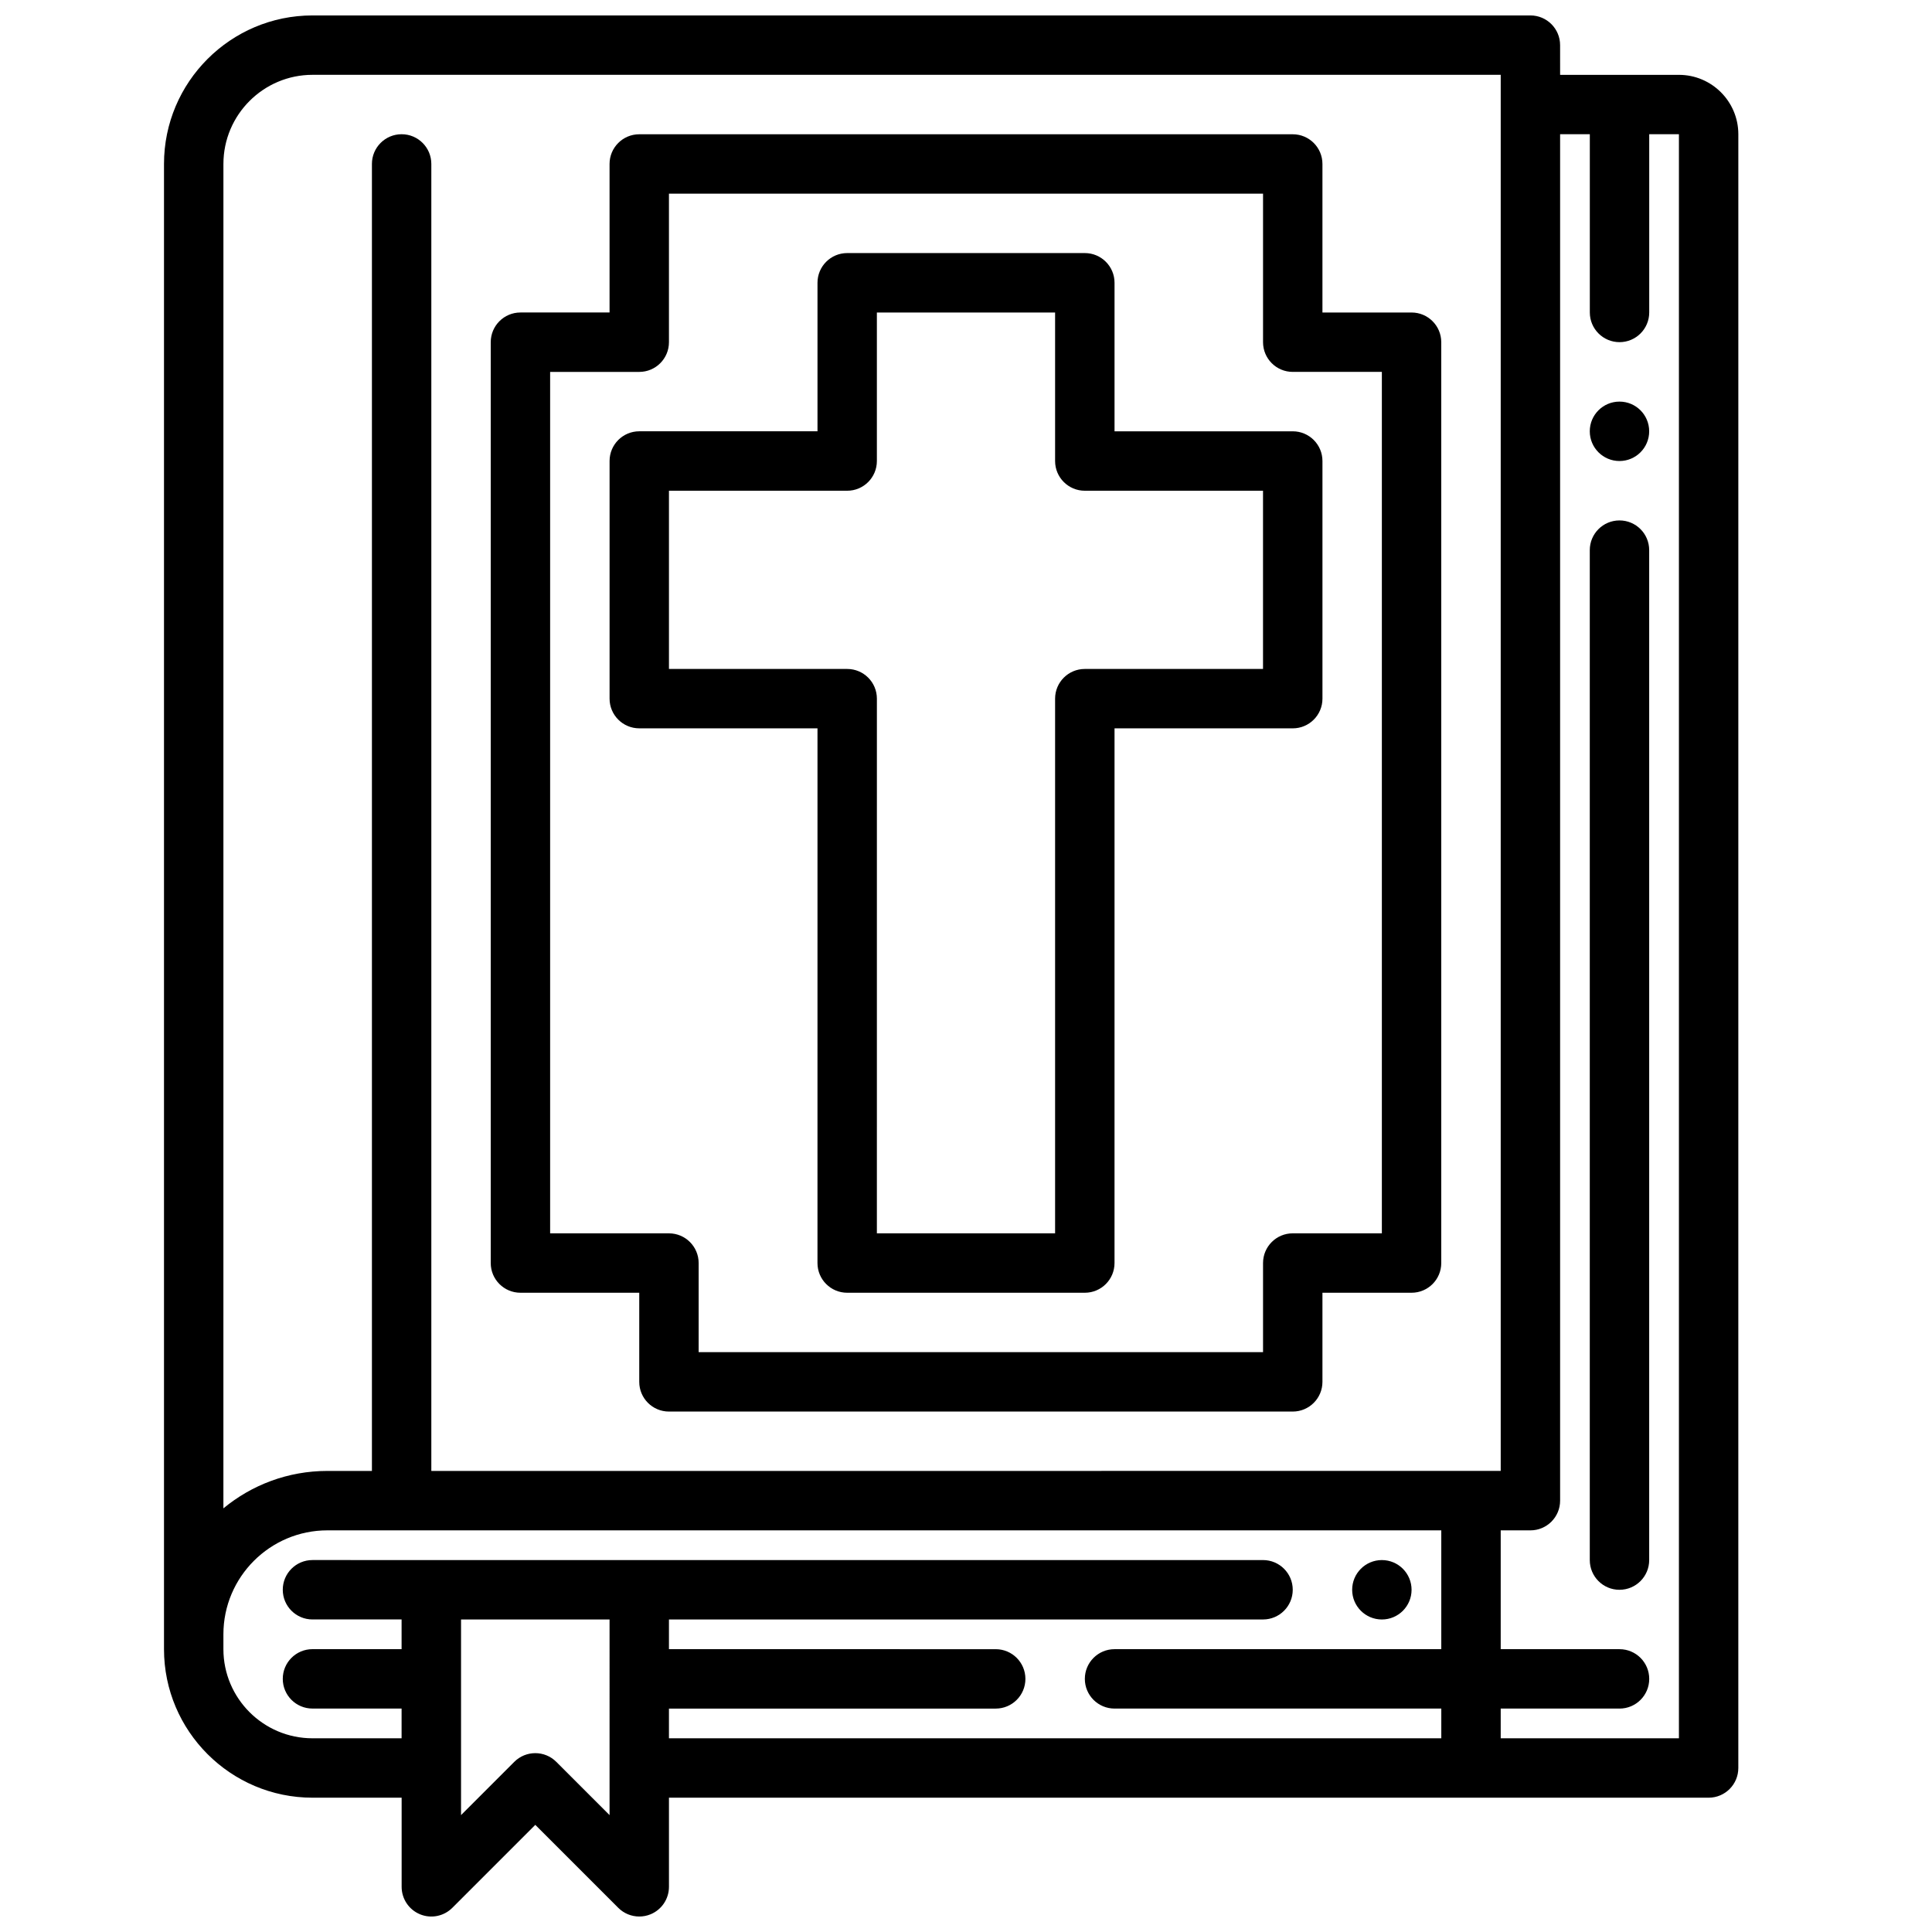
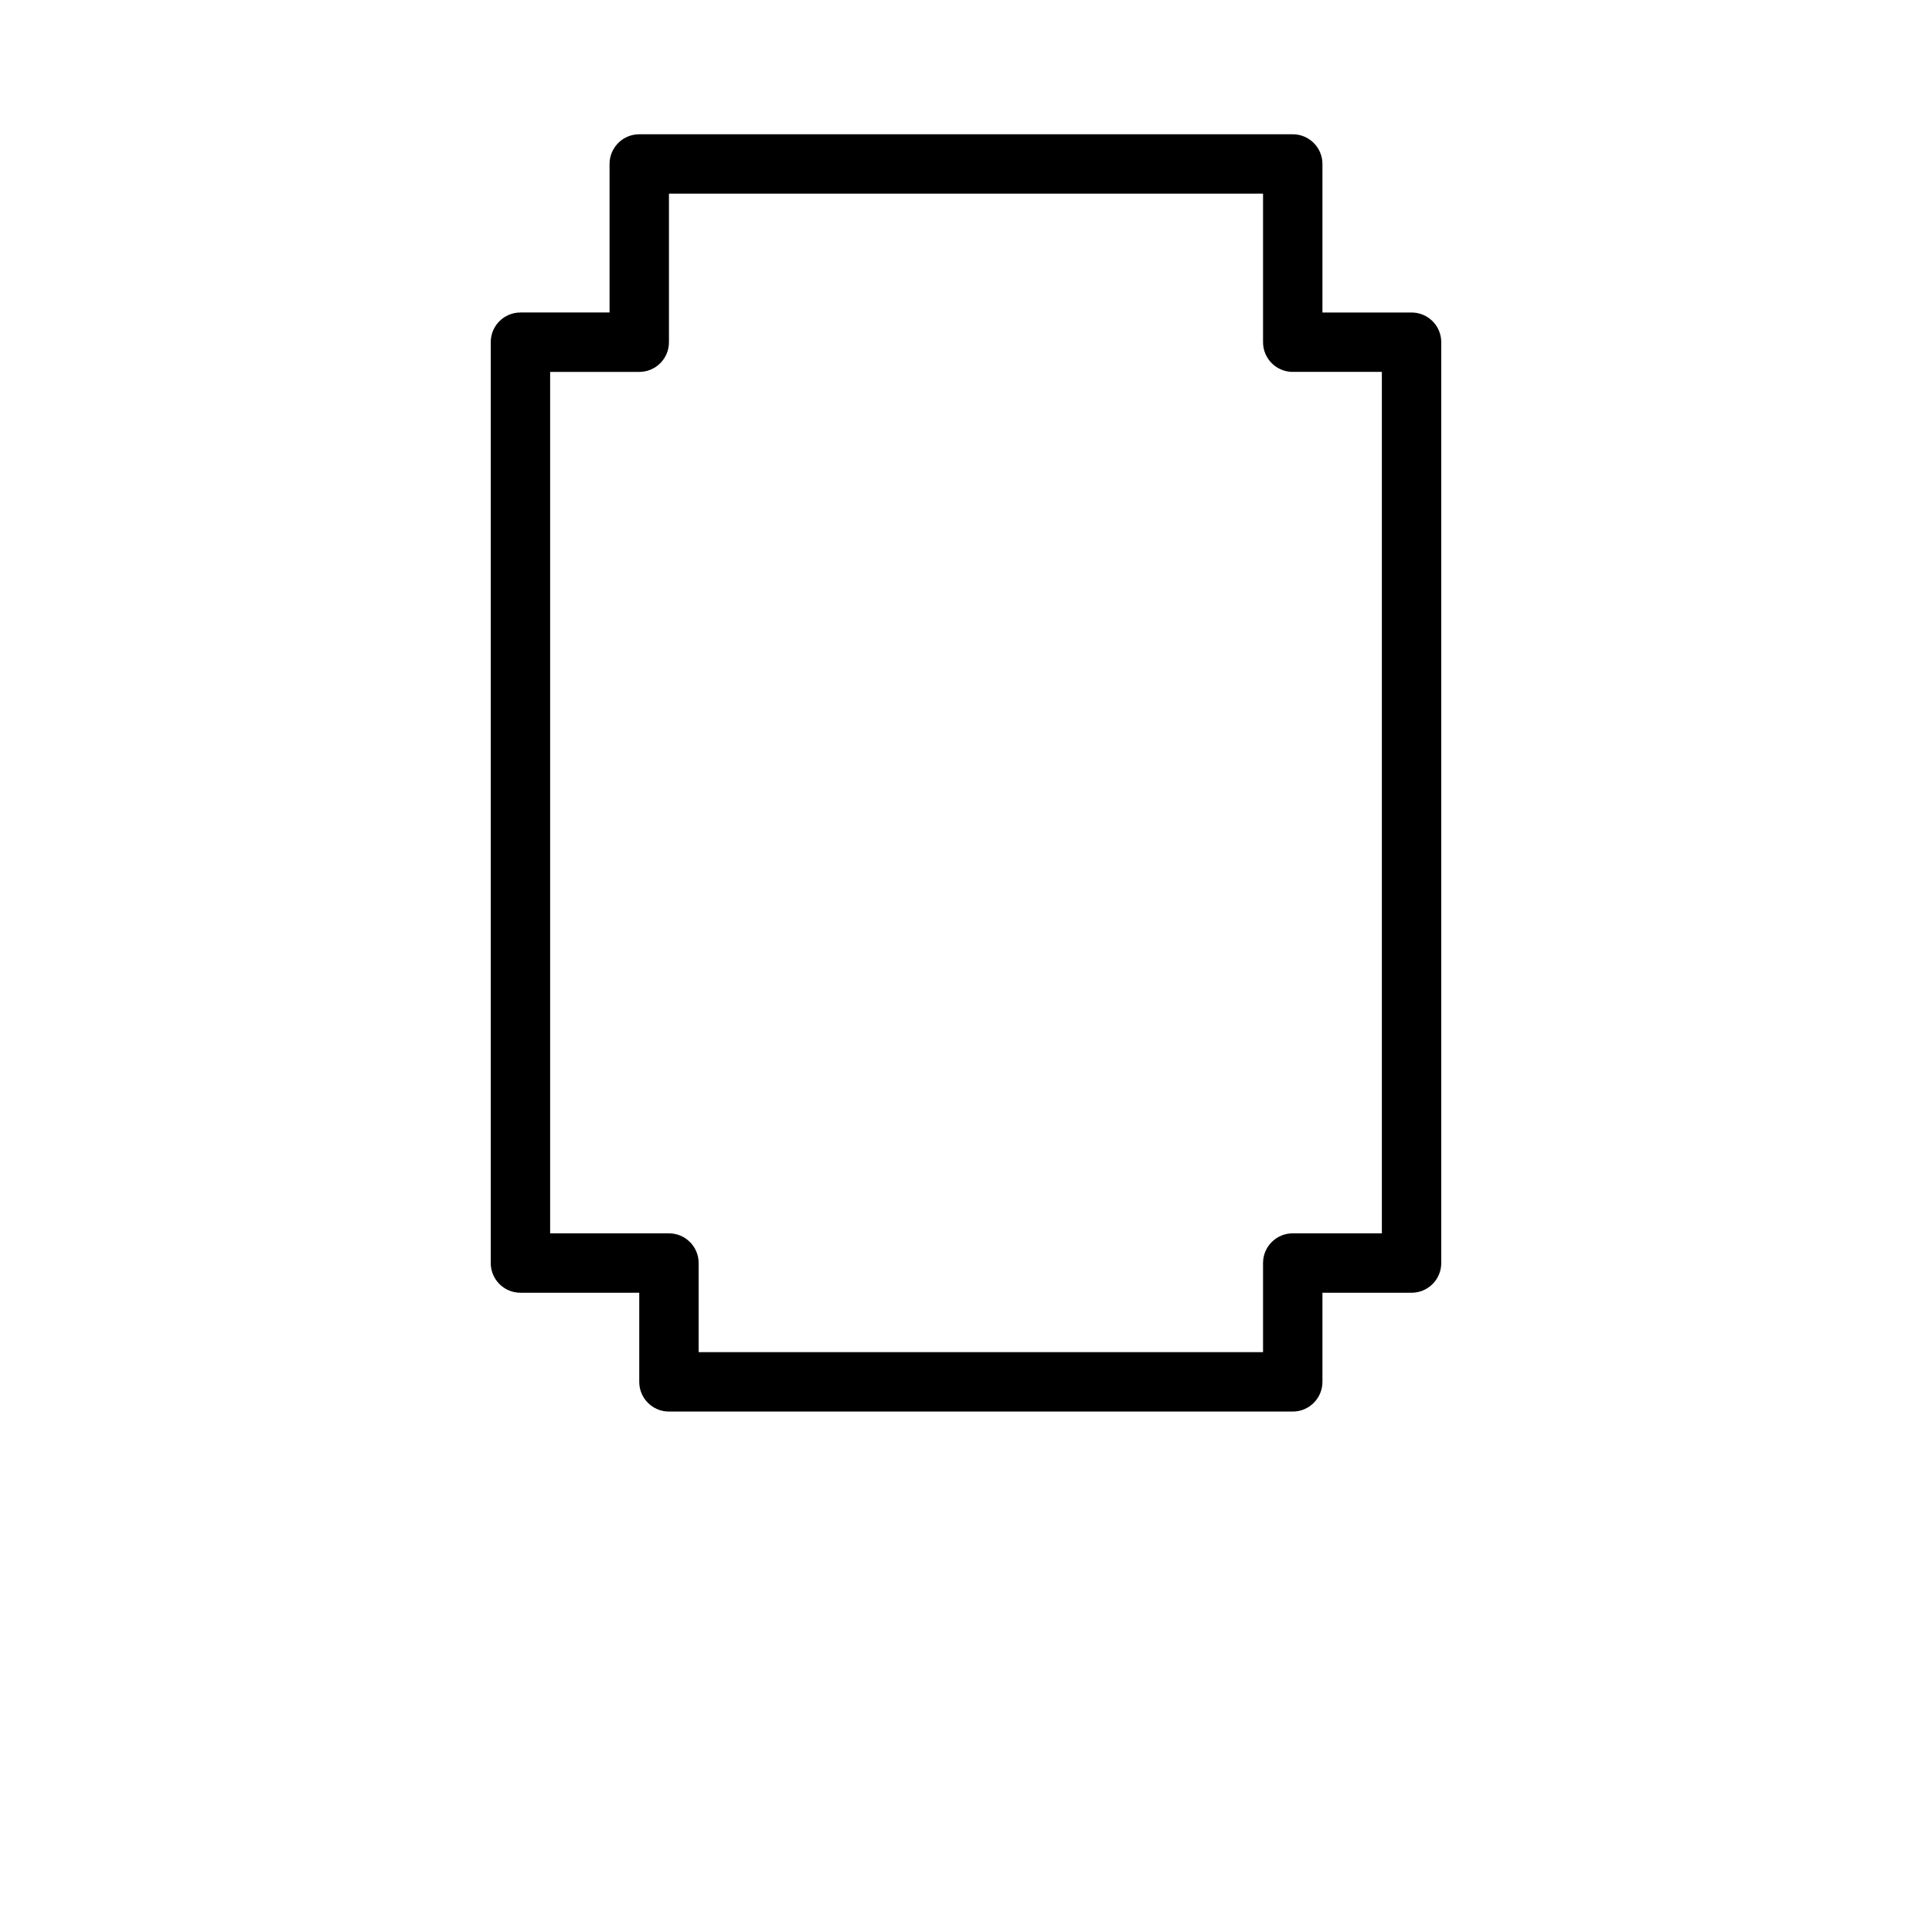
<svg xmlns="http://www.w3.org/2000/svg" width="800px" height="800px" version="1.1" viewBox="144 144 512 512">
  <defs>
    <clipPath id="a">
-       <path d="m187 148.09h418v503.81h-418z" />
-     </clipPath>
+       </clipPath>
  </defs>
-   <path d="m581.05 258.3c0 4.348-3.523 7.875-7.871 7.875s-7.871-3.527-7.871-7.875c0-4.348 3.523-7.871 7.871-7.871s7.871 3.523 7.871 7.871" />
-   <path d="m518.08 565.31c0 4.348-3.523 7.871-7.871 7.871-4.348 0-7.871-3.523-7.871-7.871s3.523-7.875 7.871-7.875c4.348 0 7.871 3.527 7.871 7.875" />
-   <path d="m573.18 565.31c4.352 0 7.871-3.527 7.871-7.871v-267.65c0-4.344-3.519-7.871-7.871-7.871-4.352 0-7.871 3.527-7.871 7.871v267.65c0 4.348 3.516 7.875 7.871 7.875z" />
-   <path d="m360.64 478.72c0 4.344 3.519 7.871 7.871 7.871h62.977c4.352 0 7.871-3.527 7.871-7.871l0.004-141.7h47.23c4.352 0 7.871-3.527 7.871-7.871v-62.977c0-4.344-3.519-7.871-7.871-7.871h-47.23v-39.363c0-4.344-3.519-7.871-7.871-7.871h-62.977c-4.352 0-7.871 3.527-7.871 7.871v39.359h-47.23c-4.352 0-7.871 3.527-7.871 7.871v62.977c0 4.344 3.519 7.871 7.871 7.871h47.23zm-39.359-157.44v-47.23h47.23c4.352 0 7.871-3.527 7.871-7.871v-39.359h47.23v39.359c0 4.344 3.519 7.871 7.871 7.871h47.23v47.23h-47.23c-4.352 0-7.871 3.527-7.871 7.871v141.7h-47.23l0.004-141.7c0-4.344-3.519-7.871-7.871-7.871z" />
  <path d="m281.92 486.59h31.488v23.617c0 4.344 3.519 7.871 7.871 7.871h165.31c4.352 0 7.871-3.527 7.871-7.871v-23.617h23.617c4.352 0 7.871-3.527 7.871-7.871v-244.03c0-4.344-3.519-7.871-7.871-7.871h-23.617v-39.363c0-4.344-3.519-7.871-7.871-7.871h-173.18c-4.352 0-7.871 3.527-7.871 7.871v39.359h-23.617c-4.352 0-7.871 3.527-7.871 7.871v244.03c0 4.348 3.519 7.875 7.871 7.875zm7.871-244.03h23.617c4.352 0 7.871-3.527 7.871-7.871v-39.363h157.44v39.359c0 4.344 3.519 7.871 7.871 7.871h23.617v228.29h-23.617c-4.352 0-7.871 3.527-7.871 7.871v23.617l-149.57 0.004v-23.617c0-4.344-3.519-7.871-7.871-7.871h-31.488z" />
  <g clip-path="url(#a)">
    <path d="m255.29 651.3c2.945 1.219 6.32 0.551 8.582-1.707l21.988-21.988 21.988 21.988c1.5 1.504 3.516 2.305 5.562 2.305 1.016 0 2.039-0.195 3.016-0.598 2.945-1.219 4.856-4.094 4.856-7.273v-23.617h275.52c4.352 0 7.871-3.527 7.871-7.871l0.004-432.96c0-8.684-7.062-15.742-15.742-15.742h-31.488l-0.004-7.875c0-4.344-3.519-7.871-7.871-7.871h-322.75c-21.703 0-39.359 17.656-39.359 39.359v393.6c0 21.703 17.656 39.359 39.359 39.359h23.617v23.617c0 3.18 1.914 6.055 4.856 7.273zm50.25-26.277-14.113-14.113c-1.539-1.535-3.551-2.309-5.566-2.309s-4.031 0.77-5.566 2.305l-14.113 14.117v-51.844h39.359zm259.78-445.45v47.23c0 4.344 3.519 7.871 7.871 7.871 4.352 0 7.871-3.527 7.871-7.871v-47.23h7.871v425.09h-47.23v-7.871h31.488c4.352 0 7.871-3.527 7.871-7.871s-3.519-7.871-7.871-7.871h-31.488v-31.488h7.871c4.352 0 7.871-3.527 7.871-7.871v-362.12zm-362.11 7.871c0-13.02 10.598-23.617 23.617-23.617h314.88v369.98l-283.4 0.004v-346.37c0-4.344-3.519-7.871-7.871-7.871-4.352 0-7.871 3.527-7.871 7.871v346.37h-11.809c-10.453 0-20.066 3.723-27.551 9.918zm23.613 417.22c-13.02 0-23.617-10.598-23.617-23.617v-3.938c0-15.191 12.359-27.551 27.551-27.551h295.2v31.488h-86.59c-4.352 0-7.871 3.527-7.871 7.871s3.519 7.871 7.871 7.871h86.594v7.871l-204.68 0.004v-7.871h86.594c4.352 0 7.871-3.527 7.871-7.871s-3.519-7.871-7.871-7.871l-86.594-0.004v-7.871h157.44c4.352 0 7.871-3.527 7.871-7.871s-3.519-7.871-7.871-7.871l-251.91-0.004c-4.352 0-7.871 3.527-7.871 7.871s3.519 7.871 7.871 7.871h23.617v7.871h-23.617c-4.352 0-7.871 3.527-7.871 7.871s3.519 7.871 7.871 7.871h23.617v7.871z" />
  </g>
</svg>